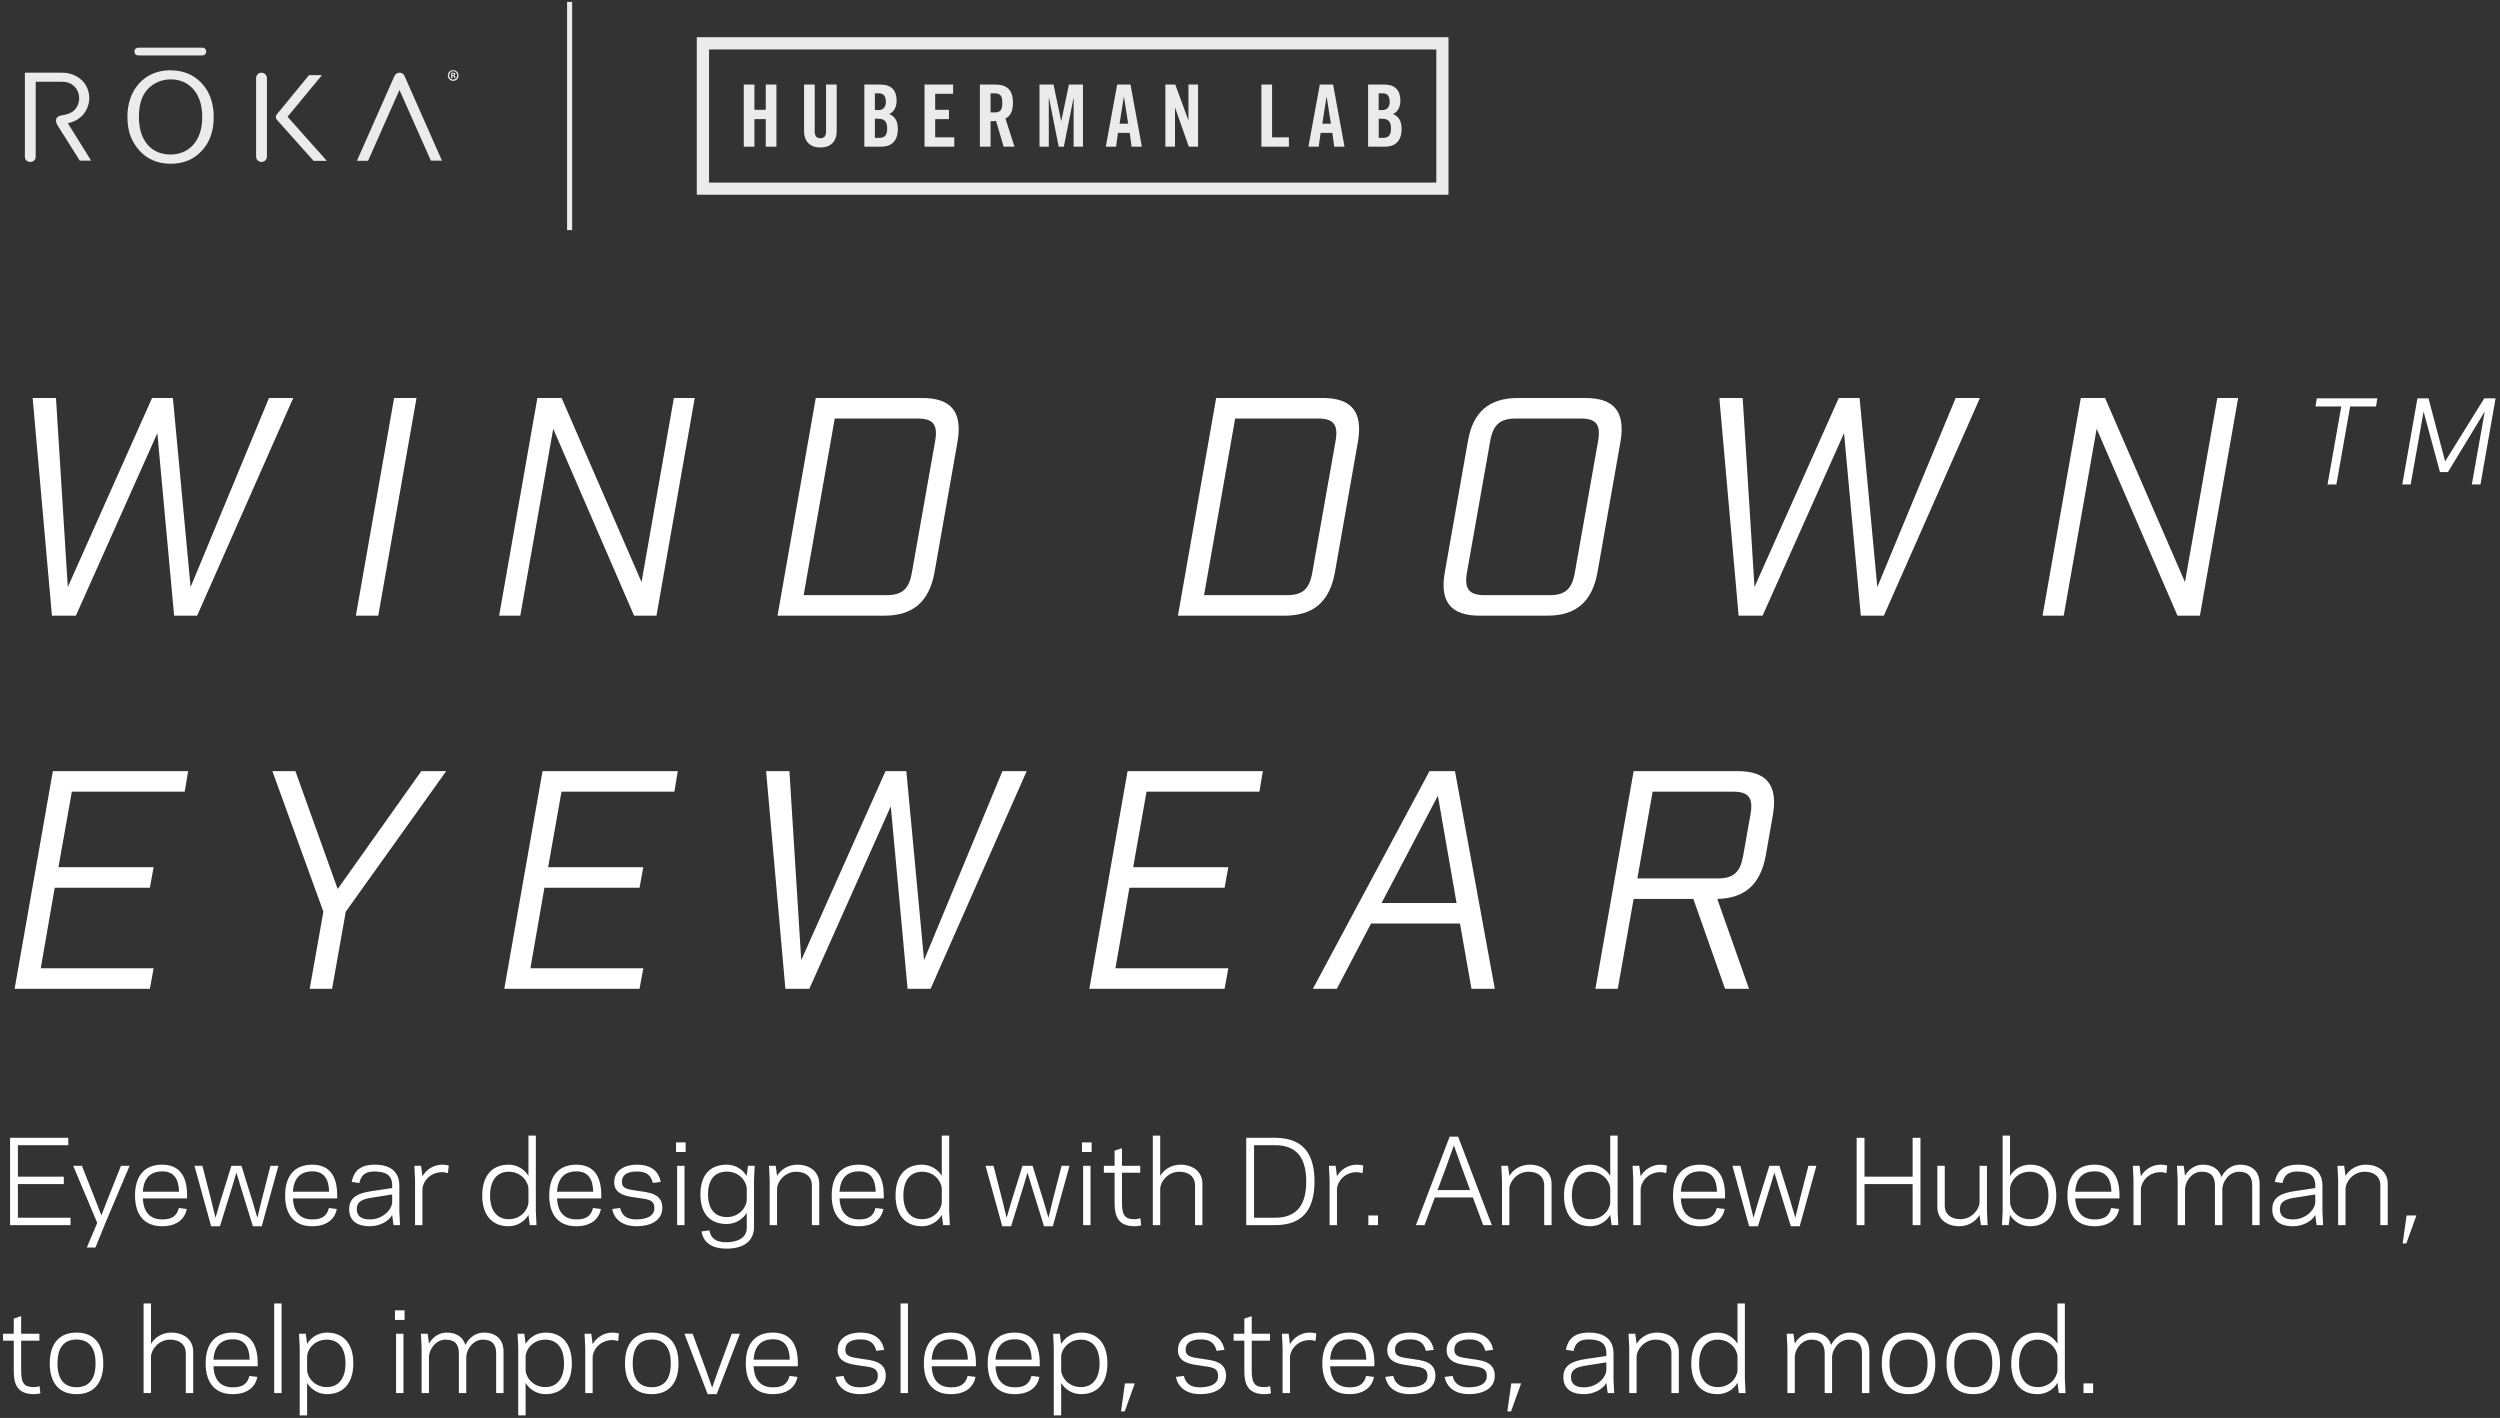
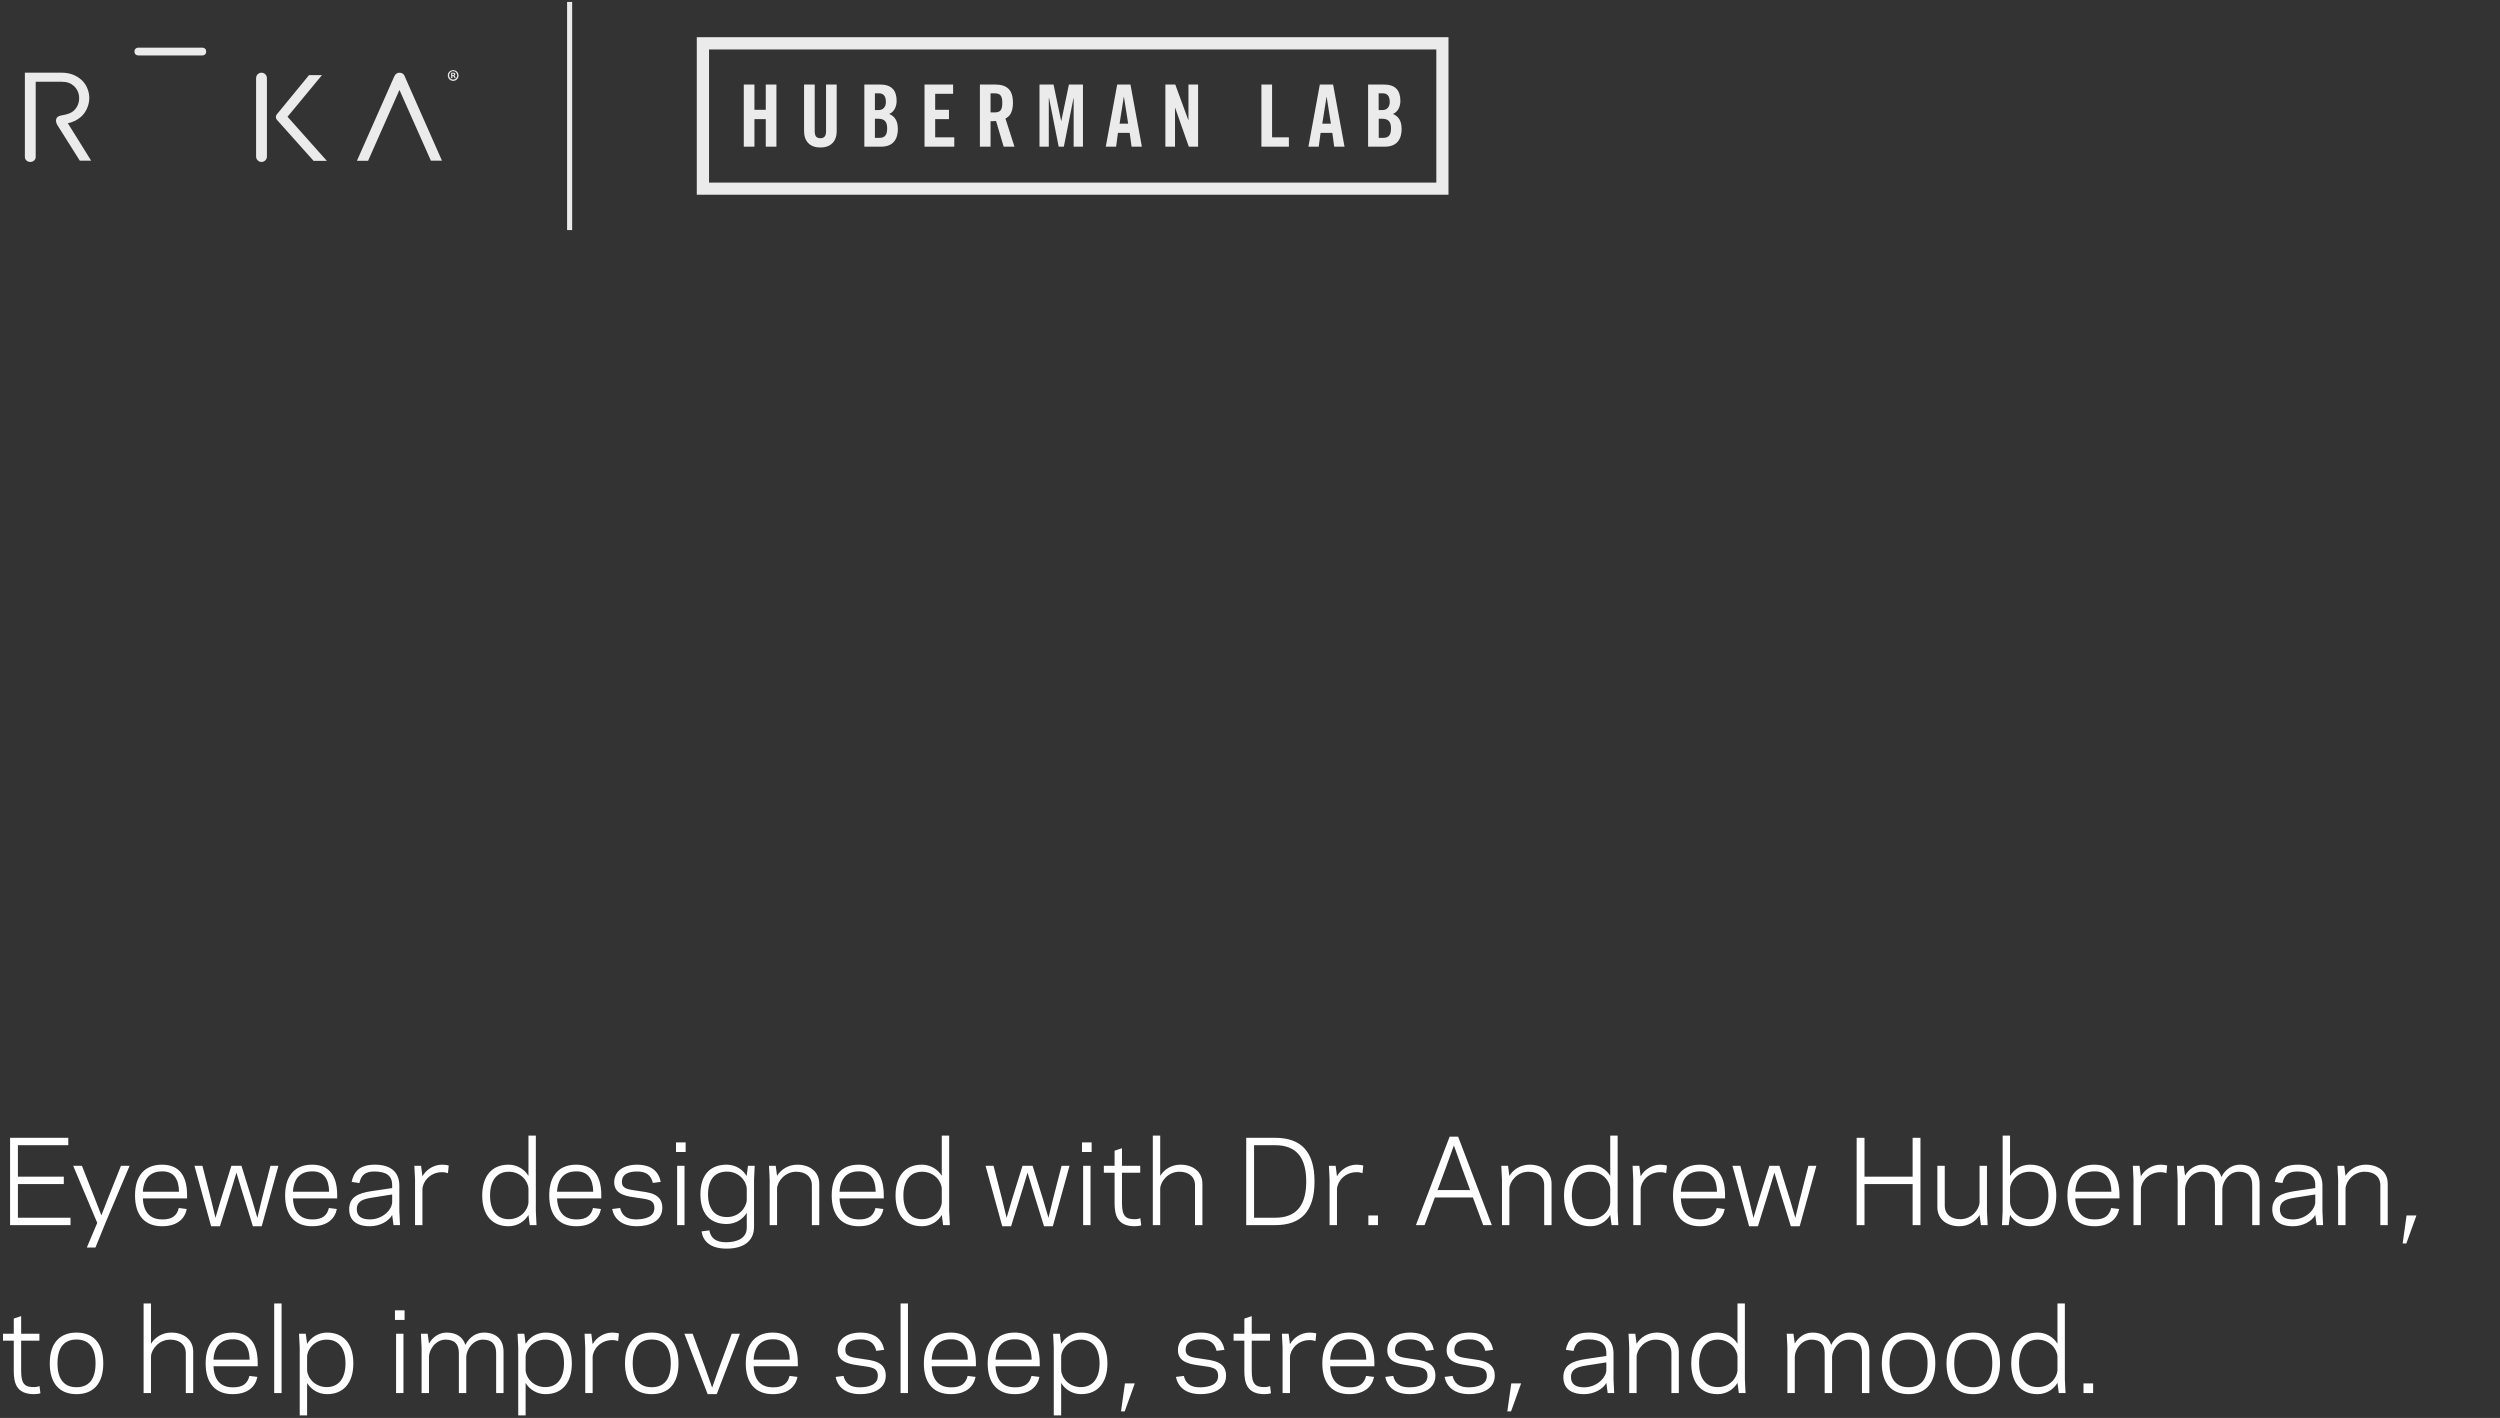
<svg xmlns="http://www.w3.org/2000/svg" width="402" height="228" viewBox="0 0 402 228" fill="none">
  <rect x="0" y="0" width="402" height="228" fill="#333333" stroke="none" />
  <g clip-path="url(#clip0_2716_3407)">
-     <path d="M31.7 99H28L25.3 69.65L12.2 99H8.35L5.25 64H9L10.9 94.4L24.45 64H27.8L30.65 94.4L43.25 64H47.15L31.7 99ZM57.223 99L63.373 64H66.973L60.823 99H57.223ZM108.36 64H111.71L105.56 99H101.96L88.96 68.95L83.66 99H80.26L86.41 64H90.31L103.16 93.6L108.36 64ZM131.176 64H148.326C152.976 64 154.776 66.25 153.976 71L150.276 92C149.426 96.75 146.826 99 142.176 99H125.026L131.176 64ZM129.226 95.7H142.576C145.076 95.7 146.176 94.7 146.626 92.1L150.376 70.9C150.826 68.3 150.076 67.3 147.576 67.3H134.226L129.226 95.7ZM195.561 64H212.711C217.361 64 219.161 66.25 218.361 71L214.661 92C213.811 96.75 211.211 99 206.561 99H189.411L195.561 64ZM193.611 95.7H206.961C209.461 95.7 210.561 94.7 211.011 92.1L214.761 70.9C215.211 68.3 214.461 67.3 211.961 67.3H198.611L193.611 95.7ZM248.829 99H237.929C233.279 99 231.479 96.75 232.329 92L236.029 71C236.829 66.25 239.429 64 244.079 64H254.979C259.579 64 261.379 66.25 260.579 71L256.879 92C256.029 96.75 253.429 99 248.829 99ZM239.629 70.9L235.879 92.1C235.429 94.7 236.229 95.7 238.729 95.7H249.229C251.679 95.7 252.779 94.7 253.229 92.1L256.979 70.9C257.429 68.3 256.679 67.3 254.229 67.3H243.729C241.229 67.3 240.079 68.3 239.629 70.9ZM302.921 99H299.221L296.521 69.65L283.421 99H279.571L276.471 64H280.221L282.121 94.4L295.671 64H299.021L301.871 94.4L314.471 64H318.371L302.921 99ZM356.544 64H359.894L353.744 99H350.144L337.144 68.95L331.844 99H328.444L334.594 64H338.494L351.344 93.6L356.544 64ZM8.5 124H30.25L29.7 127.3H11.55L9.4 139.45H24.7L24.1 142.75H8.8L6.55 155.7H24.7L24.1 159H2.35L8.5 124ZM53.399 159H49.799L51.999 146.6L43.799 124H47.499L54.299 142.95L67.749 124H71.749L55.599 146.6L53.399 159ZM87.24 124H108.99L108.44 127.3H90.29L88.14 139.45H103.44L102.84 142.75H87.54L85.29 155.7H103.44L102.84 159H81.09L87.24 124ZM149.639 159H145.939L143.239 129.65L130.139 159H126.289L123.189 124H126.939L128.839 154.4L142.389 124H145.739L148.589 154.4L161.189 124H165.089L149.639 159ZM181.313 124H203.063L202.513 127.3H184.363L182.213 139.45H197.513L196.913 142.75H181.613L179.363 155.7H197.513L196.913 159H175.163L181.313 124ZM234.762 148.5H220.462L214.962 159H211.112L229.862 124H233.962L240.362 159H236.612L234.762 148.5ZM234.212 145.2L231.212 127.95L222.162 145.2H234.212ZM262.689 124H279.439C284.089 124 285.889 126.25 285.089 131L283.939 137.55C283.089 142.2 280.589 144.45 276.139 144.55L281.239 159H277.389L272.289 144.55H262.689L260.139 159H256.539L262.689 124ZM280.289 137.65L281.489 130.9C281.939 128.3 281.189 127.3 278.689 127.3H265.739L263.289 141.25H276.239C278.739 141.25 279.839 140.25 280.289 137.65Z" fill="white" />
    <path d="M1.62 182.96H10.98V184.148H2.88V189.206H10.26V190.394H2.88V195.812H11.34V197H1.62V182.96ZM20.839 187.46L17.077 196.352L15.349 200.6H13.963L15.637 196.64L11.767 187.46H13.171L15.241 192.698L16.303 195.434L17.365 192.698L19.453 187.46H20.839ZM26.05 187.28C28.84 187.28 30.082 189.08 30.082 192.212V192.698H22.973C23.081 195.11 24.305 196.082 26.069 196.082C27.761 196.118 28.48 195.38 28.75 194.246L30.029 194.408C29.741 195.884 28.588 197.18 26.05 197.18C23.387 197.18 21.712 195.542 21.712 192.23C21.712 188.918 23.387 187.28 26.05 187.28ZM26.05 188.36C24.305 188.36 23.099 189.332 22.973 191.636H28.787C28.75 189.53 27.904 188.324 26.05 188.36ZM38.791 191.132L38.017 188.558L37.243 191.132L35.371 197.18H33.949L31.267 187.46H32.545L33.985 193.076L34.651 195.83L35.461 193.076L37.207 187.46H38.827L40.573 193.076L41.383 195.83L42.049 193.076L43.489 187.46H44.767L42.085 197.18H40.663L38.791 191.132ZM50.185 187.28C52.975 187.28 54.217 189.08 54.217 192.212V192.698H47.107C47.215 195.11 48.439 196.082 50.203 196.082C51.895 196.118 52.615 195.38 52.885 194.246L54.163 194.408C53.875 195.884 52.723 197.18 50.185 197.18C47.521 197.18 45.847 195.542 45.847 192.23C45.847 188.918 47.521 187.28 50.185 187.28ZM50.185 188.36C48.439 188.36 47.233 189.332 47.107 191.636H52.921C52.885 189.53 52.039 188.324 50.185 188.36ZM56.149 194.444C56.149 192.482 57.607 191.852 59.785 191.528L63.061 191.042V190.592C63.061 188.936 61.999 188.414 60.289 188.378C58.669 188.342 58.057 189.026 57.787 190.232L56.545 190.052C56.887 188.414 57.787 187.28 60.289 187.28C62.755 187.28 64.213 188.396 64.213 190.664V194.768L64.321 197H63.277L63.061 195.362C62.485 196.442 60.973 197.18 59.479 197.18C57.247 197.18 56.149 196.154 56.149 194.444ZM57.373 194.444C57.373 195.578 58.129 196.082 59.479 196.082C61.513 196.082 63.007 194.552 63.061 193.328V192.068L59.767 192.59C58.435 192.806 57.373 193.112 57.373 194.444ZM72.156 187.424L72.031 188.648C71.886 188.594 71.544 188.486 71.094 188.486C69.15 188.486 67.981 189.998 67.927 191.204V197H66.739V189.674L66.63 187.46H67.71L67.927 189.152C68.484 188.126 69.691 187.28 71.094 187.28C71.436 187.28 71.922 187.334 72.156 187.424ZM84.975 189.08V182.6H86.163V194.768L86.271 197H85.191L84.975 195.362C84.345 196.424 83.175 197.18 81.771 197.18C79.107 197.18 77.541 195.362 77.541 192.23C77.541 189.098 79.107 187.28 81.771 187.28C83.175 187.28 84.345 188.036 84.975 189.08ZM78.801 192.23C78.801 194.696 79.935 196.046 81.807 196.046C83.751 196.046 84.921 194.552 84.975 193.328V191.132C84.921 189.926 83.751 188.414 81.807 188.414C79.935 188.414 78.801 189.782 78.801 192.23ZM92.654 187.28C95.444 187.28 96.686 189.08 96.686 192.212V192.698H89.576C89.684 195.11 90.908 196.082 92.672 196.082C94.364 196.118 95.084 195.38 95.354 194.246L96.632 194.408C96.344 195.884 95.192 197.18 92.654 197.18C89.99 197.18 88.316 195.542 88.316 192.23C88.316 188.918 89.99 187.28 92.654 187.28ZM92.654 188.36C90.908 188.36 89.702 189.332 89.576 191.636H95.39C95.354 189.53 94.508 188.324 92.654 188.36ZM102.398 196.082C103.748 196.046 105.224 195.686 105.224 194.264C105.224 192.86 104.162 192.86 102.38 192.59C101.066 192.392 98.762 192.212 98.762 190.124C98.762 188.018 100.706 187.28 102.362 187.28C104.828 187.28 105.908 188.414 106.25 190.052L104.972 190.214C104.702 189.026 103.964 188.342 102.344 188.378C101.318 188.396 100.004 188.648 100.004 190.052C100.004 191.204 101.066 191.258 102.578 191.492C104.234 191.744 106.502 191.852 106.502 194.21C106.502 196.388 104.396 197.18 102.416 197.18C99.878 197.18 98.726 195.884 98.438 194.408L99.716 194.246C99.986 195.38 100.706 196.118 102.398 196.082ZM110.251 183.698V185.246H108.703V183.698H110.251ZM108.883 197V187.46H110.071V197H108.883ZM116.857 199.754C118.621 199.718 120.079 199.07 120.079 197.414V195.02C119.449 196.064 118.261 196.82 116.857 196.82C114.193 196.82 112.627 195.182 112.627 192.05C112.627 188.918 114.193 187.28 116.857 187.28C118.261 187.28 119.431 188.036 120.061 189.098L120.277 187.46H121.357L121.249 189.692V197.288C121.249 199.556 119.575 200.78 116.857 200.78C114.067 200.78 113.041 199.484 112.807 198.008L114.067 197.846C114.265 198.98 115.003 199.79 116.857 199.754ZM113.851 192.05C113.851 194.498 115.021 195.704 116.893 195.704C118.837 195.704 120.025 194.174 120.079 192.968V191.132C120.025 189.908 118.837 188.396 116.893 188.396C115.021 188.396 113.851 189.584 113.851 192.05ZM124.734 187.46L124.95 189.08C125.58 188.036 126.768 187.28 128.208 187.28C130.188 187.28 131.736 188.396 131.736 190.34V197H130.548V190.61C130.548 189.188 129.522 188.414 128.028 188.414C126.246 188.414 125.004 189.926 124.95 191.132V197H123.762V189.674L123.654 187.46H124.734ZM138.076 187.28C140.866 187.28 142.108 189.08 142.108 192.212V192.698H134.998C135.106 195.11 136.33 196.082 138.094 196.082C139.786 196.118 140.506 195.38 140.776 194.246L142.054 194.408C141.766 195.884 140.614 197.18 138.076 197.18C135.412 197.18 133.738 195.542 133.738 192.23C133.738 188.918 135.412 187.28 138.076 187.28ZM138.076 188.36C136.33 188.36 135.124 189.332 134.998 191.636H140.812C140.776 189.53 139.93 188.324 138.076 188.36ZM151.438 189.08V182.6H152.626V194.768L152.734 197H151.654L151.438 195.362C150.808 196.424 149.638 197.18 148.234 197.18C145.57 197.18 144.004 195.362 144.004 192.23C144.004 189.098 145.57 187.28 148.234 187.28C149.638 187.28 150.808 188.036 151.438 189.08ZM145.264 192.23C145.264 194.696 146.398 196.046 148.27 196.046C150.214 196.046 151.384 194.552 151.438 193.328V191.132C151.384 189.926 150.214 188.414 148.27 188.414C146.398 188.414 145.264 189.782 145.264 192.23ZM166.003 191.132L165.229 188.558L164.455 191.132L162.583 197.18H161.161L158.479 187.46H159.757L161.197 193.076L161.863 195.83L162.673 193.076L164.419 187.46H166.039L167.785 193.076L168.595 195.83L169.261 193.076L170.701 187.46H171.979L169.297 197.18H167.875L166.003 191.132ZM175.536 183.698V185.246H173.988V183.698H175.536ZM174.168 197V187.46H175.356V197H174.168ZM177.498 188.576V187.46H179.226V185.03L180.414 184.634V187.46H183.348V188.576H180.414V193.436C180.414 195.614 181.044 196.046 182.484 196.046C182.916 196.046 183.222 195.938 183.366 195.884L183.51 197.036C183.258 197.126 182.826 197.18 182.484 197.18C179.658 197.18 179.226 195.398 179.226 193.436V188.576H177.498ZM185.373 197V182.6H186.561V189.08C187.191 188.036 188.379 187.28 189.819 187.28C191.799 187.28 193.347 188.396 193.347 190.34V197H192.159V190.61C192.159 189.188 191.133 188.414 189.639 188.414C187.857 188.414 186.615 189.926 186.561 191.132V197H185.373ZM205.037 197H200.393V182.96H205.037C209.177 182.96 211.373 185.138 211.373 189.98C211.373 194.822 209.177 197 205.037 197ZM201.653 195.812H205.037C208.691 195.812 210.041 193.544 210.041 189.98C210.041 186.416 208.691 184.148 205.037 184.148H201.653V195.812ZM219.215 187.424L219.089 188.648C218.945 188.594 218.603 188.486 218.153 188.486C216.209 188.486 215.039 189.998 214.985 191.204V197H213.797V189.674L213.689 187.46H214.769L214.985 189.152C215.543 188.126 216.749 187.28 218.153 187.28C218.495 187.28 218.981 187.334 219.215 187.424ZM221.579 195.452V197H220.031V195.452H221.579ZM227.681 197L233.099 182.78H234.467L239.885 197H238.499L236.843 192.554H230.723L229.067 197H227.681ZM233.783 184.184L232.505 187.748L231.155 191.366H236.393L235.061 187.748L233.783 184.184ZM242.49 187.46L242.706 189.08C243.336 188.036 244.524 187.28 245.964 187.28C247.944 187.28 249.492 188.396 249.492 190.34V197H248.304V190.61C248.304 189.188 247.278 188.414 245.784 188.414C244.002 188.414 242.76 189.926 242.706 191.132V197H241.518V189.674L241.41 187.46H242.49ZM258.928 189.08V182.6H260.116V194.768L260.224 197H259.144L258.928 195.362C258.298 196.424 257.128 197.18 255.724 197.18C253.06 197.18 251.494 195.362 251.494 192.23C251.494 189.098 253.06 187.28 255.724 187.28C257.128 187.28 258.298 188.036 258.928 189.08ZM252.754 192.23C252.754 194.696 253.888 196.046 255.76 196.046C257.704 196.046 258.874 194.552 258.928 193.328V191.132C258.874 189.926 257.704 188.414 255.76 188.414C253.888 188.414 252.754 189.782 252.754 192.23ZM268.047 187.424L267.921 188.648C267.777 188.594 267.435 188.486 266.985 188.486C265.041 188.486 263.871 189.998 263.817 191.204V197H262.629V189.674L262.521 187.46H263.601L263.817 189.152C264.375 188.126 265.581 187.28 266.985 187.28C267.327 187.28 267.813 187.334 268.047 187.424ZM273.357 187.28C276.147 187.28 277.389 189.08 277.389 192.212V192.698H270.279C270.387 195.11 271.611 196.082 273.375 196.082C275.067 196.118 275.787 195.38 276.057 194.246L277.335 194.408C277.047 195.884 275.895 197.18 273.357 197.18C270.693 197.18 269.019 195.542 269.019 192.23C269.019 188.918 270.693 187.28 273.357 187.28ZM273.357 188.36C271.611 188.36 270.405 189.332 270.279 191.636H276.093C276.057 189.53 275.211 188.324 273.357 188.36ZM286.097 191.132L285.323 188.558L284.549 191.132L282.677 197.18H281.255L278.573 187.46H279.851L281.291 193.076L281.957 195.83L282.767 193.076L284.513 187.46H286.133L287.879 193.076L288.689 195.83L289.355 193.076L290.795 187.46H292.073L289.391 197.18H287.969L286.097 191.132ZM307.55 182.96H308.81V197H307.55V190.394H299.81V197H298.55V182.96H299.81V189.206H307.55V182.96ZM318.53 197L318.314 195.38C317.684 196.424 316.496 197.18 315.056 197.18C313.076 197.18 311.528 196.064 311.528 194.12V187.46H312.716V193.85C312.716 195.272 313.742 196.046 315.236 196.046C317.018 196.046 318.26 194.534 318.314 193.328V187.46H319.502V194.786L319.61 197H318.53ZM323.214 182.6V189.08C323.844 188.036 325.014 187.28 326.418 187.28C329.082 187.28 330.648 189.098 330.648 192.23C330.648 195.362 329.082 197.18 326.418 197.18C325.014 197.18 323.844 196.424 323.214 195.362L322.998 197H321.918L322.026 194.768V182.6H323.214ZM329.388 192.23C329.388 189.782 328.254 188.414 326.382 188.414C324.438 188.414 323.268 189.926 323.214 191.132V193.328C323.268 194.552 324.438 196.046 326.382 196.046C328.254 196.046 329.388 194.696 329.388 192.23ZM336.779 187.28C339.569 187.28 340.811 189.08 340.811 192.212V192.698H333.701C333.809 195.11 335.033 196.082 336.797 196.082C338.489 196.118 339.209 195.38 339.479 194.246L340.757 194.408C340.469 195.884 339.317 197.18 336.779 197.18C334.115 197.18 332.441 195.542 332.441 192.23C332.441 188.918 334.115 187.28 336.779 187.28ZM336.779 188.36C335.033 188.36 333.827 189.332 333.701 191.636H339.515C339.479 189.53 338.633 188.324 336.779 188.36ZM348.485 187.424L348.359 188.648C348.215 188.594 347.873 188.486 347.423 188.486C345.479 188.486 344.309 189.998 344.255 191.204V197H343.067V189.674L342.959 187.46H344.039L344.255 189.152C344.813 188.126 346.019 187.28 347.423 187.28C347.765 187.28 348.251 187.334 348.485 187.424ZM351.14 187.46L351.356 189.044C351.95 188 352.976 187.28 354.2 187.28C355.73 187.28 356.81 187.964 357.206 189.26C357.89 187.892 359.06 187.28 360.194 187.28C362.12 187.28 363.344 188.36 363.344 190.34V197H362.156V190.61C362.156 189.116 361.454 188.414 360.014 188.414C358.484 188.414 357.422 189.926 357.35 191.132V197H356.162V190.61C356.162 189.116 355.478 188.414 354.02 188.414C352.472 188.414 351.41 189.926 351.356 191.132V197H350.168V189.674L350.06 187.46H351.14ZM365.383 194.444C365.383 192.482 366.841 191.852 369.019 191.528L372.295 191.042V190.592C372.295 188.936 371.233 188.414 369.523 188.378C367.903 188.342 367.291 189.026 367.021 190.232L365.779 190.052C366.121 188.414 367.021 187.28 369.523 187.28C371.989 187.28 373.447 188.396 373.447 190.664V194.768L373.555 197H372.511L372.295 195.362C371.719 196.442 370.207 197.18 368.713 197.18C366.481 197.18 365.383 196.154 365.383 194.444ZM366.607 194.444C366.607 195.578 367.363 196.082 368.713 196.082C370.747 196.082 372.241 194.552 372.295 193.328V192.068L369.001 192.59C367.669 192.806 366.607 193.112 366.607 194.444ZM376.945 187.46L377.161 189.08C377.791 188.036 378.979 187.28 380.419 187.28C382.399 187.28 383.947 188.396 383.947 190.34V197H382.759V190.61C382.759 189.188 381.733 188.414 380.239 188.414C378.457 188.414 377.215 189.926 377.161 191.132V197H375.973V189.674L375.865 187.46H376.945ZM386.975 195.452H388.559L386.939 199.952H386.345L386.975 195.452ZM0.486 215.576V214.46H2.214V212.03L3.402 211.634V214.46H6.336V215.576H3.402V220.436C3.402 222.614 4.032 223.046 5.472 223.046C5.904 223.046 6.21 222.938 6.354 222.884L6.498 224.036C6.246 224.126 5.814 224.18 5.472 224.18C2.646 224.18 2.214 222.398 2.214 220.436V215.576H0.486ZM12.304 224.18C9.658 224.18 8.002 222.542 8.002 219.23C8.002 215.918 9.658 214.28 12.304 214.28C14.95 214.28 16.606 215.918 16.606 219.23C16.606 222.542 14.95 224.18 12.304 224.18ZM12.304 215.396C10.432 215.396 9.244 216.53 9.244 219.23C9.244 221.93 10.432 223.064 12.304 223.064C14.176 223.064 15.364 221.93 15.364 219.23C15.364 216.53 14.176 215.396 12.304 215.396ZM23.092 224V209.6H24.28V216.08C24.91 215.036 26.098 214.28 27.538 214.28C29.518 214.28 31.066 215.396 31.066 217.34V224H29.878V217.61C29.878 216.188 28.852 215.414 27.358 215.414C25.576 215.414 24.334 216.926 24.28 218.132V224H23.092ZM37.406 214.28C40.196 214.28 41.438 216.08 41.438 219.212V219.698H34.328C34.436 222.11 35.66 223.082 37.424 223.082C39.116 223.118 39.836 222.38 40.106 221.246L41.384 221.408C41.096 222.884 39.944 224.18 37.406 224.18C34.742 224.18 33.068 222.542 33.068 219.23C33.068 215.918 34.742 214.28 37.406 214.28ZM37.406 215.36C35.66 215.36 34.454 216.332 34.328 218.636H40.142C40.106 216.53 39.26 215.324 37.406 215.36ZM44.09 224V209.6H45.278V224H44.09ZM49.382 222.38V227.6H48.194V216.692L48.086 214.46H49.166L49.382 216.098C50.012 215.036 51.182 214.28 52.586 214.28C55.25 214.28 56.816 216.098 56.816 219.23C56.816 222.362 55.25 224.18 52.586 224.18C51.182 224.18 50.012 223.424 49.382 222.38ZM55.556 219.23C55.556 216.764 54.422 215.414 52.55 215.414C50.606 215.414 49.436 216.908 49.382 218.132V220.328C49.436 221.534 50.606 223.046 52.55 223.046C54.422 223.046 55.556 221.678 55.556 219.23ZM65.057 210.698V212.246H63.509V210.698H65.057ZM63.689 224V214.46H64.877V224H63.689ZM68.765 214.46L68.981 216.044C69.575 215 70.601 214.28 71.825 214.28C73.355 214.28 74.435 214.964 74.831 216.26C75.515 214.892 76.685 214.28 77.819 214.28C79.745 214.28 80.969 215.36 80.969 217.34V224H79.781V217.61C79.781 216.116 79.079 215.414 77.639 215.414C76.109 215.414 75.047 216.926 74.975 218.132V224H73.787V217.61C73.787 216.116 73.103 215.414 71.645 215.414C70.097 215.414 69.035 216.926 68.981 218.132V224H67.793V216.674L67.685 214.46H68.765ZM84.52 222.38V227.6H83.332V216.692L83.224 214.46H84.304L84.52 216.098C85.15 215.036 86.32 214.28 87.724 214.28C90.388 214.28 91.954 216.098 91.954 219.23C91.954 222.362 90.388 224.18 87.724 224.18C86.32 224.18 85.15 223.424 84.52 222.38ZM90.694 219.23C90.694 216.764 89.56 215.414 87.688 215.414C85.744 215.414 84.574 216.908 84.52 218.132V220.328C84.574 221.534 85.744 223.046 87.688 223.046C89.56 223.046 90.694 221.678 90.694 219.23ZM99.526 214.424L99.4 215.648C99.256 215.594 98.914 215.486 98.464 215.486C96.52 215.486 95.35 216.998 95.296 218.204V224H94.108V216.674L94 214.46H95.08L95.296 216.152C95.854 215.126 97.06 214.28 98.464 214.28C98.806 214.28 99.292 214.334 99.526 214.424ZM104.8 224.18C102.154 224.18 100.498 222.542 100.498 219.23C100.498 215.918 102.154 214.28 104.8 214.28C107.446 214.28 109.102 215.918 109.102 219.23C109.102 222.542 107.446 224.18 104.8 224.18ZM104.8 215.396C102.928 215.396 101.74 216.53 101.74 219.23C101.74 221.93 102.928 223.064 104.8 223.064C106.672 223.064 107.86 221.93 107.86 219.23C107.86 216.53 106.672 215.396 104.8 215.396ZM118.976 214.46L115.25 224.18H113.792L110.048 214.46H111.38L113.468 220.166L114.512 223.136L115.556 220.166L117.662 214.46H118.976ZM124.259 214.28C127.049 214.28 128.291 216.08 128.291 219.212V219.698H121.181C121.289 222.11 122.513 223.082 124.277 223.082C125.969 223.118 126.689 222.38 126.959 221.246L128.237 221.408C127.949 222.884 126.797 224.18 124.259 224.18C121.595 224.18 119.921 222.542 119.921 219.23C119.921 215.918 121.595 214.28 124.259 214.28ZM124.259 215.36C122.513 215.36 121.307 216.332 121.181 218.636H126.995C126.959 216.53 126.113 215.324 124.259 215.36ZM138.327 223.082C139.677 223.046 141.153 222.686 141.153 221.264C141.153 219.86 140.091 219.86 138.309 219.59C136.995 219.392 134.691 219.212 134.691 217.124C134.691 215.018 136.635 214.28 138.291 214.28C140.757 214.28 141.837 215.414 142.179 217.052L140.901 217.214C140.631 216.026 139.893 215.342 138.273 215.378C137.247 215.396 135.933 215.648 135.933 217.052C135.933 218.204 136.995 218.258 138.507 218.492C140.163 218.744 142.431 218.852 142.431 221.21C142.431 223.388 140.325 224.18 138.345 224.18C135.807 224.18 134.655 222.884 134.367 221.408L135.645 221.246C135.915 222.38 136.635 223.118 138.327 223.082ZM144.812 224V209.6H146V224H144.812ZM152.894 214.28C155.684 214.28 156.926 216.08 156.926 219.212V219.698H149.816C149.924 222.11 151.148 223.082 152.912 223.082C154.604 223.118 155.324 222.38 155.594 221.246L156.872 221.408C156.584 222.884 155.432 224.18 152.894 224.18C150.23 224.18 148.556 222.542 148.556 219.23C148.556 215.918 150.23 214.28 152.894 214.28ZM152.894 215.36C151.148 215.36 149.942 216.332 149.816 218.636H155.63C155.594 216.53 154.748 215.324 152.894 215.36ZM163.16 214.28C165.95 214.28 167.192 216.08 167.192 219.212V219.698H160.082C160.19 222.11 161.414 223.082 163.178 223.082C164.87 223.118 165.59 222.38 165.86 221.246L167.138 221.408C166.85 222.884 165.698 224.18 163.16 224.18C160.496 224.18 158.822 222.542 158.822 219.23C158.822 215.918 160.496 214.28 163.16 214.28ZM163.16 215.36C161.414 215.36 160.208 216.332 160.082 218.636H165.896C165.86 216.53 165.014 215.324 163.16 215.36ZM170.636 222.38V227.6H169.448V216.692L169.34 214.46H170.42L170.636 216.098C171.266 215.036 172.436 214.28 173.84 214.28C176.504 214.28 178.07 216.098 178.07 219.23C178.07 222.362 176.504 224.18 173.84 224.18C172.436 224.18 171.266 223.424 170.636 222.38ZM176.81 219.23C176.81 216.764 175.676 215.414 173.804 215.414C171.86 215.414 170.69 216.908 170.636 218.132V220.328C170.69 221.534 171.86 223.046 173.804 223.046C175.676 223.046 176.81 221.678 176.81 219.23ZM180.889 222.452H182.473L180.853 226.952H180.259L180.889 222.452ZM193.048 223.082C194.398 223.046 195.874 222.686 195.874 221.264C195.874 219.86 194.812 219.86 193.03 219.59C191.716 219.392 189.412 219.212 189.412 217.124C189.412 215.018 191.356 214.28 193.012 214.28C195.478 214.28 196.558 215.414 196.9 217.052L195.622 217.214C195.352 216.026 194.614 215.342 192.994 215.378C191.968 215.396 190.654 215.648 190.654 217.052C190.654 218.204 191.716 218.258 193.228 218.492C194.884 218.744 197.152 218.852 197.152 221.21C197.152 223.388 195.046 224.18 193.066 224.18C190.528 224.18 189.376 222.884 189.088 221.408L190.366 221.246C190.636 222.38 191.356 223.118 193.048 223.082ZM198.363 215.576V214.46H200.091V212.03L201.279 211.634V214.46H204.213V215.576H201.279V220.436C201.279 222.614 201.909 223.046 203.349 223.046C203.781 223.046 204.087 222.938 204.231 222.884L204.375 224.036C204.123 224.126 203.691 224.18 203.349 224.18C200.523 224.18 200.091 222.398 200.091 220.436V215.576H198.363ZM211.657 214.424L211.531 215.648C211.387 215.594 211.045 215.486 210.595 215.486C208.651 215.486 207.481 216.998 207.427 218.204V224H206.239V216.674L206.131 214.46H207.211L207.427 216.152C207.985 215.126 209.191 214.28 210.595 214.28C210.937 214.28 211.423 214.334 211.657 214.424ZM216.967 214.28C219.757 214.28 220.999 216.08 220.999 219.212V219.698H213.889C213.997 222.11 215.221 223.082 216.985 223.082C218.677 223.118 219.397 222.38 219.667 221.246L220.945 221.408C220.657 222.884 219.505 224.18 216.967 224.18C214.303 224.18 212.629 222.542 212.629 219.23C212.629 215.918 214.303 214.28 216.967 214.28ZM216.967 215.36C215.221 215.36 214.015 216.332 213.889 218.636H219.703C219.667 216.53 218.821 215.324 216.967 215.36ZM226.71 223.082C228.06 223.046 229.536 222.686 229.536 221.264C229.536 219.86 228.474 219.86 226.692 219.59C225.378 219.392 223.074 219.212 223.074 217.124C223.074 215.018 225.018 214.28 226.674 214.28C229.14 214.28 230.22 215.414 230.562 217.052L229.284 217.214C229.014 216.026 228.276 215.342 226.656 215.378C225.63 215.396 224.316 215.648 224.316 217.052C224.316 218.204 225.378 218.258 226.89 218.492C228.546 218.744 230.814 218.852 230.814 221.21C230.814 223.388 228.708 224.18 226.728 224.18C224.19 224.18 223.038 222.884 222.75 221.408L224.028 221.246C224.298 222.38 225.018 223.118 226.71 223.082ZM236.255 223.082C237.605 223.046 239.081 222.686 239.081 221.264C239.081 219.86 238.019 219.86 236.237 219.59C234.923 219.392 232.619 219.212 232.619 217.124C232.619 215.018 234.563 214.28 236.219 214.28C238.685 214.28 239.765 215.414 240.107 217.052L238.829 217.214C238.559 216.026 237.821 215.342 236.201 215.378C235.175 215.396 233.861 215.648 233.861 217.052C233.861 218.204 234.923 218.258 236.435 218.492C238.091 218.744 240.359 218.852 240.359 221.21C240.359 223.388 238.253 224.18 236.273 224.18C233.735 224.18 232.583 222.884 232.295 221.408L233.573 221.246C233.843 222.38 234.563 223.118 236.255 223.082ZM243.01 222.452H244.594L242.974 226.952H242.38L243.01 222.452ZM251.389 221.444C251.389 219.482 252.847 218.852 255.025 218.528L258.301 218.042V217.592C258.301 215.936 257.239 215.414 255.529 215.378C253.909 215.342 253.297 216.026 253.027 217.232L251.785 217.052C252.127 215.414 253.027 214.28 255.529 214.28C257.995 214.28 259.453 215.396 259.453 217.664V221.768L259.561 224H258.517L258.301 222.362C257.725 223.442 256.213 224.18 254.719 224.18C252.487 224.18 251.389 223.154 251.389 221.444ZM252.613 221.444C252.613 222.578 253.369 223.082 254.719 223.082C256.753 223.082 258.247 221.552 258.301 220.328V219.068L255.007 219.59C253.675 219.806 252.613 220.112 252.613 221.444ZM262.951 214.46L263.167 216.08C263.797 215.036 264.985 214.28 266.425 214.28C268.405 214.28 269.953 215.396 269.953 217.34V224H268.765V217.61C268.765 216.188 267.739 215.414 266.245 215.414C264.463 215.414 263.221 216.926 263.167 218.132V224H261.979V216.674L261.871 214.46H262.951ZM279.389 216.08V209.6H280.577V221.768L280.685 224H279.605L279.389 222.362C278.759 223.424 277.589 224.18 276.185 224.18C273.521 224.18 271.955 222.362 271.955 219.23C271.955 216.098 273.521 214.28 276.185 214.28C277.589 214.28 278.759 215.036 279.389 216.08ZM273.215 219.23C273.215 221.696 274.349 223.046 276.221 223.046C278.165 223.046 279.335 221.552 279.389 220.328V218.132C279.335 216.926 278.165 215.414 276.221 215.414C274.349 215.414 273.215 216.782 273.215 219.23ZM288.386 214.46L288.602 216.044C289.196 215 290.222 214.28 291.446 214.28C292.976 214.28 294.056 214.964 294.452 216.26C295.136 214.892 296.306 214.28 297.44 214.28C299.366 214.28 300.59 215.36 300.59 217.34V224H299.402V217.61C299.402 216.116 298.7 215.414 297.26 215.414C295.73 215.414 294.668 216.926 294.596 218.132V224H293.408V217.61C293.408 216.116 292.724 215.414 291.266 215.414C289.718 215.414 288.656 216.926 288.602 218.132V224H287.414V216.674L287.306 214.46H288.386ZM306.895 224.18C304.249 224.18 302.593 222.542 302.593 219.23C302.593 215.918 304.249 214.28 306.895 214.28C309.541 214.28 311.197 215.918 311.197 219.23C311.197 222.542 309.541 224.18 306.895 224.18ZM306.895 215.396C305.023 215.396 303.835 216.53 303.835 219.23C303.835 221.93 305.023 223.064 306.895 223.064C308.767 223.064 309.955 221.93 309.955 219.23C309.955 216.53 308.767 215.396 306.895 215.396ZM317.302 224.18C314.656 224.18 313 222.542 313 219.23C313 215.918 314.656 214.28 317.302 214.28C319.948 214.28 321.604 215.918 321.604 219.23C321.604 222.542 319.948 224.18 317.302 224.18ZM317.302 215.396C315.43 215.396 314.242 216.53 314.242 219.23C314.242 221.93 315.43 223.064 317.302 223.064C319.174 223.064 320.362 221.93 320.362 219.23C320.362 216.53 319.174 215.396 317.302 215.396ZM330.84 216.08V209.6H332.028V221.768L332.136 224H331.056L330.84 222.362C330.21 223.424 329.04 224.18 327.636 224.18C324.972 224.18 323.406 222.362 323.406 219.23C323.406 216.098 324.972 214.28 327.636 214.28C329.04 214.28 330.21 215.036 330.84 216.08ZM324.666 219.23C324.666 221.696 325.8 223.046 327.672 223.046C329.616 223.046 330.786 221.552 330.84 220.328V218.132C330.786 216.926 329.616 215.414 327.672 215.414C325.8 215.414 324.666 216.782 324.666 219.23ZM336.575 222.452V224H335.027V222.452H336.575Z" fill="white" />
-     <path d="M382.061 65.361H377.906L375.689 77.907H374.265L376.481 65.361H372.325L372.543 64.055H382.279L382.061 65.361ZM401.289 64.055L398.855 77.907H397.469L399.547 66.173L393.631 75.908H392.344L389.713 66.173L387.635 77.907H386.289L388.723 64.055H390.504L393.176 74.187L399.468 64.055H401.289Z" fill="white" />
    <g clip-path="url(#clip1_2716_3407)">
      <path d="M92.003 0.311H91.188V37H92.003V0.311Z" fill="#EBEBEC" />
      <path d="M121.314 19.152H123.135V23.583H124.848V13.592H123.135V17.656H121.314V13.592H119.601V23.583H121.314V19.152ZM131.917 23.719C133.548 23.719 134.54 22.781 134.54 21.068V13.592H132.828V21.136C132.828 21.87 132.542 22.224 131.917 22.224C131.292 22.224 131.006 21.87 131.006 21.136V13.592H129.293V21.068C129.293 22.781 130.286 23.719 131.917 23.719ZM144.369 20.688C144.369 19.396 143.852 18.703 142.982 18.323C143.811 17.996 144.178 17.085 144.178 16.229C144.178 14.53 143.363 13.592 141.528 13.592H138.986V23.583H141.704C143.662 23.583 144.382 22.333 144.382 20.688H144.369ZM140.685 15.006H141.337C142.098 15.006 142.452 15.495 142.452 16.419C142.452 17.249 141.949 17.697 141.31 17.697H140.685V15.006ZM140.685 22.169V19.097H141.242C142.262 19.097 142.656 19.614 142.656 20.633C142.656 21.653 142.33 22.169 141.405 22.169H140.685ZM153.449 22.088H150.377V19.152H152.593V17.656H150.377V15.087H153.259V13.592H148.664V23.583H153.449V22.088ZM159.281 19.492C159.58 19.492 159.947 19.478 160.164 19.451L161.388 23.583H163.128L161.673 19.057C162.258 18.798 162.883 18.146 162.883 16.542C162.883 14.408 161.904 13.592 159.974 13.592H157.568V23.583H159.281V19.492ZM159.281 15.006H159.893C160.817 15.006 161.17 15.345 161.17 16.542C161.17 17.738 160.83 18.078 159.893 18.078H159.281V15.006ZM168.66 15.78H168.688L170.237 23.583H171.066L172.616 15.78H172.643V23.583H174.139V13.592H171.882L170.659 19.437H170.631L169.408 13.592H167.152V23.583H168.647V15.78H168.66ZM179.78 21.367H181.656L181.955 23.583H183.613L181.778 13.592H179.644L177.809 23.583H179.467L179.766 21.367H179.78ZM180.704 15.59H180.732L181.411 19.886H180.025L180.704 15.59ZM188.942 17.344H188.969L191.158 23.583H192.653V13.592H191.103V19.301H191.076L188.983 13.592H187.392V23.583H188.942V17.344ZM207.253 22.088H204.548V13.592H202.835V23.583H207.253V22.088ZM212.364 21.367H214.24L214.539 23.583H216.197L214.362 13.592H212.228L210.393 23.583H212.051L212.35 21.367H212.364ZM213.302 15.59H213.329L214.009 19.886H212.622L213.302 15.59ZM225.373 20.688C225.373 19.396 224.856 18.703 223.986 18.323C224.816 17.996 225.183 17.085 225.183 16.229C225.183 14.53 224.367 13.592 222.532 13.592H219.99V23.583H222.709C224.666 23.583 225.387 22.333 225.387 20.688H225.373ZM221.703 15.006H222.355C223.116 15.006 223.47 15.495 223.47 16.419C223.47 17.249 222.967 17.697 222.314 17.697H221.689V15.006H221.703ZM221.703 22.169V19.097H222.26C223.28 19.097 223.674 19.614 223.674 20.633C223.674 21.653 223.348 22.169 222.423 22.169H221.703ZM112.043 5.979V31.318H232.917V5.979H112.043ZM230.96 29.36H114.014V7.951H230.96V29.36Z" fill="#EBEBEC" />
      <path d="M32.506 7.665H22.27C21.848 7.665 21.617 7.937 21.617 8.29C21.617 8.644 21.848 8.916 22.27 8.916H32.506C32.927 8.916 33.158 8.644 33.158 8.29C33.158 7.937 32.927 7.665 32.506 7.665Z" fill="#EBEBEC" />
      <path d="M10.919 19.818C11.708 19.655 12.455 19.301 13.053 18.758C13.774 18.119 14.358 16.977 14.358 15.767C14.358 14.557 13.801 13.456 13.067 12.817C12.265 12.124 11.259 11.689 9.954 11.689H4V25.242C4 25.69 4.394 26.044 4.87 26.044C5.346 26.044 5.74 25.69 5.74 25.242V13.143H9.859C10.783 13.143 11.341 13.361 11.844 13.796C12.428 14.299 12.741 15.033 12.727 15.808C12.727 16.569 12.415 17.303 11.844 17.82C10.906 18.608 9.723 18.418 9.288 18.785C8.907 19.098 8.921 19.614 9.261 20.171C10.457 22.047 12.836 25.84 12.836 25.84H14.657C14.657 25.84 11.096 20.09 10.906 19.818H10.919Z" fill="#EBEBEC" />
      <path d="M65.184 12.491C65.021 12.097 64.925 11.961 64.776 11.852C64.613 11.743 64.436 11.689 64.246 11.689C64.069 11.689 63.892 11.743 63.743 11.838C63.607 11.947 63.471 12.097 63.308 12.491C63.09 13.008 57.395 25.854 57.395 25.854H59.189L64.232 14.462L69.289 25.84H71.07L65.17 12.491H65.184Z" fill="#EBEBEC" />
      <path d="M52.543 25.853L46.235 18.771L51.768 12.083H49.688C49.688 12.083 44.699 18.146 44.523 18.377C44.305 18.635 44.305 19.016 44.523 19.26C44.631 19.383 50.422 25.867 50.422 25.867H52.556L52.543 25.853Z" fill="#EBEBEC" />
-       <path d="M27.448 11.294C25.396 11.294 23.71 11.988 22.432 13.347C21.154 14.706 20.488 16.61 20.488 18.785C20.488 21.109 21.141 22.781 22.405 24.195C23.669 25.608 25.368 26.329 27.448 26.329C29.528 26.329 31.132 25.636 32.423 24.276C33.715 22.917 34.367 21.082 34.367 18.839C34.367 16.596 33.715 14.747 32.423 13.374C31.132 12.001 29.46 11.308 27.435 11.308L27.448 11.294ZM27.435 24.847C25.953 24.847 24.648 24.344 23.724 23.257C22.799 22.169 22.337 20.701 22.337 18.785C22.337 16.868 22.786 15.373 23.737 14.353C24.689 13.334 25.994 12.762 27.448 12.762C28.903 12.762 30.14 13.279 31.078 14.339C32.016 15.4 32.519 16.881 32.519 18.812C32.519 20.701 32.043 22.169 31.119 23.23C30.194 24.29 28.916 24.847 27.435 24.847Z" fill="#EBEBEC" />
      <path d="M73.735 12.124C73.735 12.599 73.381 12.994 72.892 13.007C72.416 13.007 72.022 12.654 72.008 12.164C71.995 11.675 72.362 11.294 72.851 11.281H72.878C73.34 11.281 73.721 11.648 73.735 12.124ZM72.212 12.124C72.212 12.477 72.484 12.776 72.851 12.79H72.878C73.232 12.79 73.517 12.491 73.517 12.137C73.517 11.77 73.259 11.471 72.905 11.444C72.552 11.417 72.253 11.702 72.226 12.056V12.11L72.212 12.124ZM72.729 12.559H72.538V11.716C72.647 11.689 72.756 11.689 72.851 11.689C72.946 11.689 73.055 11.689 73.136 11.757C73.191 11.797 73.218 11.865 73.218 11.933C73.218 12.028 73.15 12.11 73.055 12.137C73.136 12.164 73.177 12.246 73.204 12.355C73.204 12.423 73.232 12.491 73.272 12.559H73.069C73.069 12.559 73.014 12.423 73.001 12.355C72.973 12.273 72.933 12.232 72.837 12.232H72.742V12.559H72.729ZM72.729 12.083H72.824C72.933 12.083 73.014 12.056 73.014 11.96C73.014 11.865 72.96 11.838 72.837 11.838C72.81 11.838 72.769 11.838 72.729 11.838V12.083Z" fill="#EBEBEC" />
      <path d="M42.05 11.689C42.526 11.689 42.92 12.083 42.92 12.559V25.174C42.92 25.65 42.526 26.044 42.05 26.044C41.574 26.044 41.18 25.65 41.18 25.174V12.559C41.18 12.083 41.574 11.689 42.05 11.689Z" fill="#EBEBEC" />
    </g>
  </g>
  <defs>
    <clipPath id="clip0_2716_3407">
      <rect width="402" height="228" fill="white" />
    </clipPath>
    <clipPath id="clip1_2716_3407">
      <rect width="228.93" height="36.689" fill="white" transform="translate(4 0.311)" />
    </clipPath>
  </defs>
</svg>